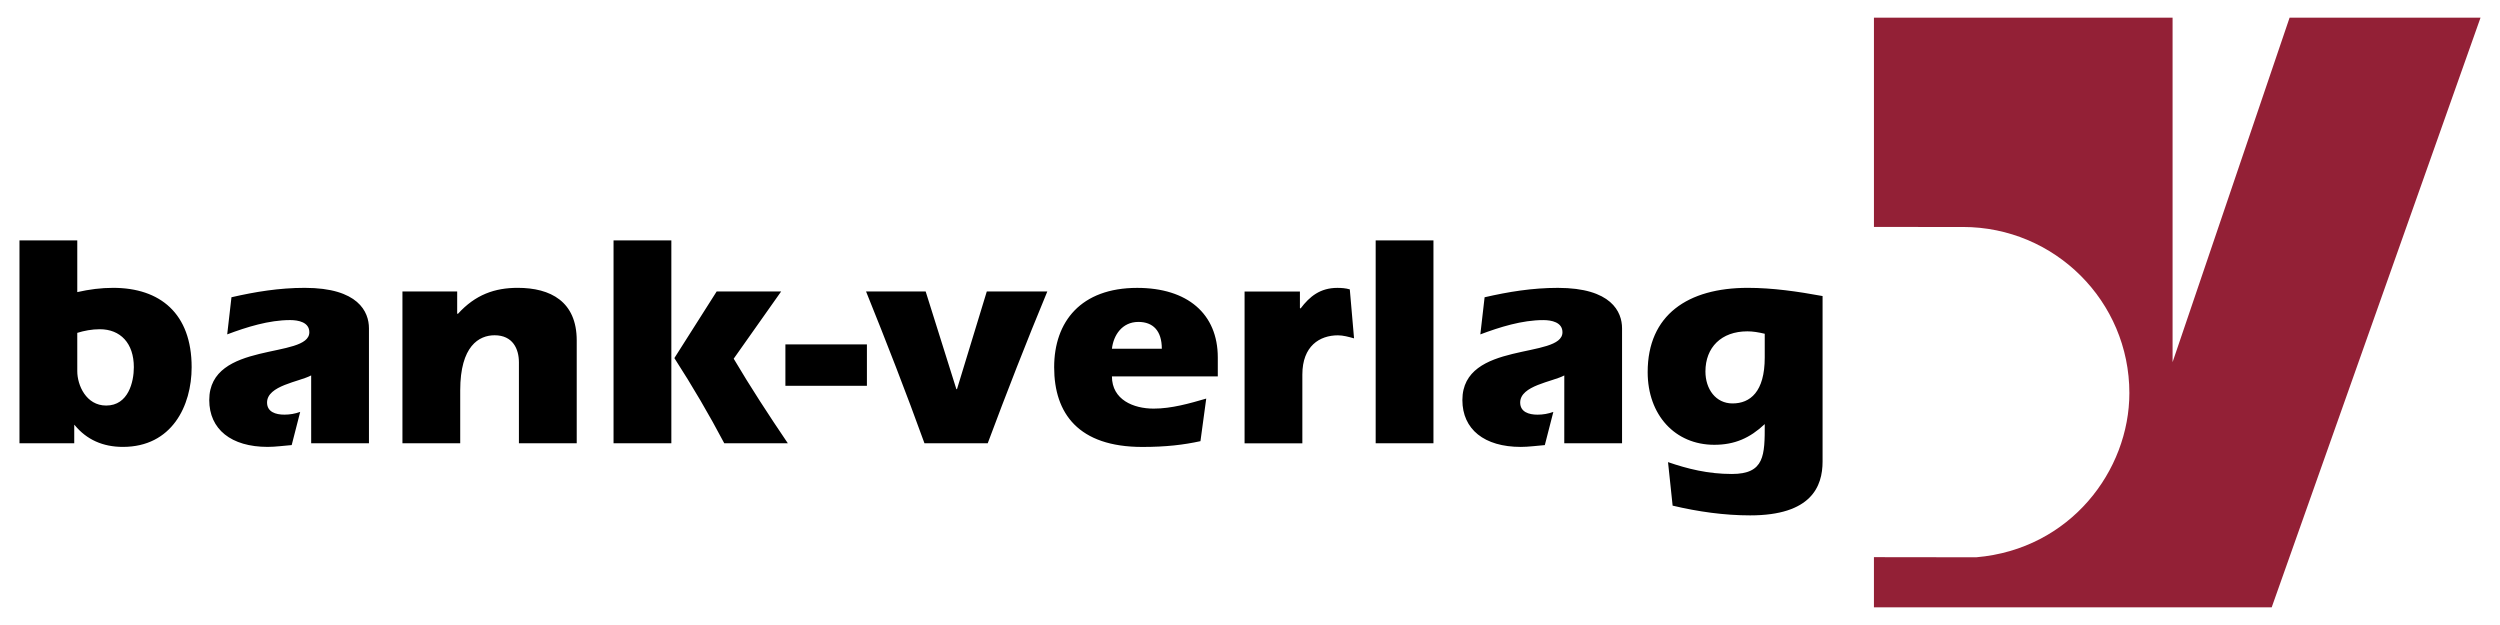
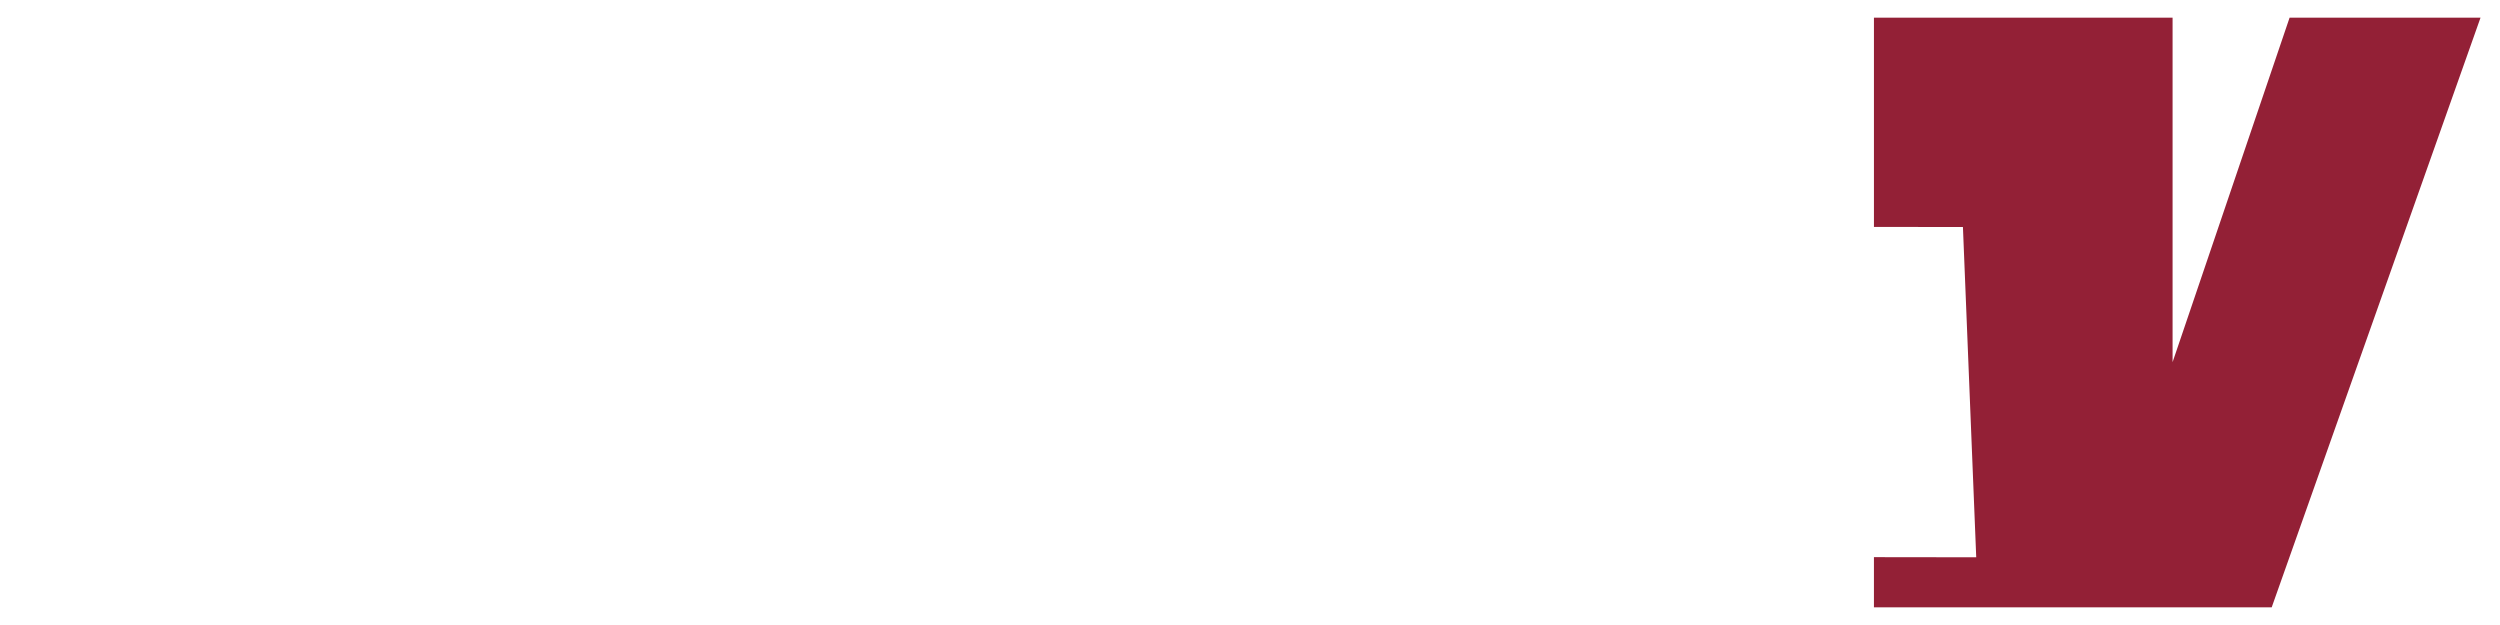
<svg xmlns="http://www.w3.org/2000/svg" version="1.1" width="1024" height="256" viewBox="-1.456 -1.456 205.49 51.446" id="svg4770">
  <defs id="defs4772" />
-   <path d="m 159.973,17.228 -7.325,-0.003 0,-17.225 24.582,0 0,28.355 L 186.861,0 l 15.716,0 -17.188,48.534 -32.742,0 0,-4.129 8.42,0.011 c 7.753,-0.666 12.606,-7.14 12.606,-13.52 0,-7.549 -6.135,-13.669 -13.701,-13.669" id="path3844" style="fill:#932036;fill-opacity:1;fill-rule:evenodd;stroke:none" />
-   <path d="m 135.698,36.583 c 1.604,0.551 3.28,0.976 5.258,0.976 2.704,0 2.704,-1.551 2.704,-4.106 -1.228,1.153 -2.478,1.704 -4.156,1.704 -3.229,0 -5.482,-2.454 -5.482,-5.984 0,-4.707 3.305,-6.935 8.238,-6.935 2.053,0 4.106,0.299 6.159,0.675 l 0,13.62 c 0,2.053 -0.926,4.434 -5.959,4.434 -2.127,0 -4.281,-0.302 -6.384,-0.802 L 135.698,36.583 z m 7.961,-10.566 c -0.525,-0.124 -0.975,-0.199 -1.426,-0.199 -2.154,0 -3.456,1.326 -3.456,3.303 0,1.455 0.853,2.631 2.23,2.631 1.451,0 2.652,-0.951 2.652,-3.781 m -16.499,1.476 c -0.976,0.527 -3.631,0.828 -3.631,2.23 0,0.774 0.703,1 1.427,1 0.451,0 0.876,-0.075 1.302,-0.226 l -0.701,2.731 c -0.651,0.05 -1.326,0.149 -1.978,0.149 -3.005,0 -4.808,-1.451 -4.808,-3.856 0,-4.906 8.238,-3.354 8.238,-5.582 0,-0.826 -0.901,-1.001 -1.577,-1.001 -1.752,0 -3.58,0.575 -5.183,1.177 l 0.351,-3.056 c 1.951,-0.449 3.929,-0.774 6.032,-0.774 4.406,0 5.282,1.978 5.282,3.328 l 0,9.465 -4.756,0 m -15.524,0 4.756,0 0,-16.699 -4.756,0 0,16.699 z m -6.236,-11.141 0.05,0.05 c 0.751,-1.001 1.627,-1.701 3.03,-1.701 0.325,0 0.7,0.024 1.026,0.124 l 0.35,4.031 c -0.45,-0.126 -0.901,-0.25 -1.326,-0.25 -1.502,0 -2.93,0.876 -2.93,3.229 l 0,5.659 -4.756,0 0,-12.494 4.556,0 m -8.188,12.318 c -1.377,0.301 -2.829,0.476 -4.782,0.476 -5.258,0 -7.26,-2.752 -7.26,-6.561 0,-3.755 2.204,-6.532 6.835,-6.532 4.131,0 6.635,2.127 6.635,5.732 l 0,1.552 -8.714,0 c 0,1.929 1.778,2.654 3.431,2.654 1.476,0 2.954,-0.425 4.331,-0.826 l -0.476,3.505 z m -3.18,-7.61 c 0,-1.478 -0.725,-2.205 -1.927,-2.205 -1.351,0 -2.053,1.103 -2.179,2.205 M 74.493,35.031 c -1.502,-4.156 -3.13,-8.338 -4.808,-12.494 l 4.907,0 2.527,8.039 0.051,0 2.453,-8.039 4.982,0 C 82.88,26.693 81.252,30.874 79.7,35.031 m -16.654,-4.732 6.71,0 0,-3.405 -6.71,0 0,3.405 z M 48.9,18.332 l 4.758,0 0,16.699 -4.758,0 0,-16.699 z m 8.488,4.205 5.308,0 -3.906,5.532 c 1.377,2.329 2.88,4.634 4.456,6.961 l -5.232,0 C 56.786,32.703 55.409,30.348 53.907,28.019 m -17.878,-3.68 0.05,0.05 c 1.452,-1.603 3.055,-2.152 4.933,-2.152 2.704,0 4.857,1.126 4.857,4.331 l 0,8.461 -4.758,0 0,-6.659 c 0,-1.101 -0.501,-2.229 -2.002,-2.229 -1.278,0 -2.83,0.876 -2.83,4.532 l 0,4.355 -4.756,0 0,-12.494 4.506,0 m -12.019,6.911 c -0.976,0.527 -3.631,0.828 -3.631,2.23 0,0.774 0.701,1 1.427,1 0.451,0 0.876,-0.075 1.301,-0.226 l -0.7,2.731 c -0.651,0.05 -1.327,0.149 -1.978,0.149 -3.005,0 -4.808,-1.451 -4.808,-3.856 0,-4.906 8.238,-3.354 8.238,-5.582 0,-0.826 -0.901,-1.001 -1.577,-1.001 -1.752,0 -3.58,0.575 -5.183,1.177 l 0.35,-3.056 C 19.405,22.563 21.381,22.238 23.485,22.238 c 4.406,0 5.282,1.978 5.282,3.328 l 0,9.465 -4.756,0 M 0,18.332 l 4.758,0 0,4.256 c 1.001,-0.226 1.952,-0.35 2.954,-0.35 3.856,0 6.46,2.103 6.46,6.532 0,3.181 -1.627,6.56 -5.659,6.56 -1.653,0 -2.979,-0.6 -3.956,-1.778 l -0.049,-0.049 0,1.526 -4.508,0 0,-16.699 z M 4.758,29.098 c 0,1.15 0.726,2.828 2.379,2.828 1.827,0 2.277,-1.951 2.277,-3.155 0,-1.976 -1.101,-3.127 -2.804,-3.127 -0.651,0 -1.302,0.125 -1.853,0.299" id="path3882" style="fill:#000000;fill-opacity:1;fill-rule:nonzero;stroke:none" />
+   <path d="m 159.973,17.228 -7.325,-0.003 0,-17.225 24.582,0 0,28.355 L 186.861,0 l 15.716,0 -17.188,48.534 -32.742,0 0,-4.129 8.42,0.011 " id="path3844" style="fill:#932036;fill-opacity:1;fill-rule:evenodd;stroke:none" />
</svg>